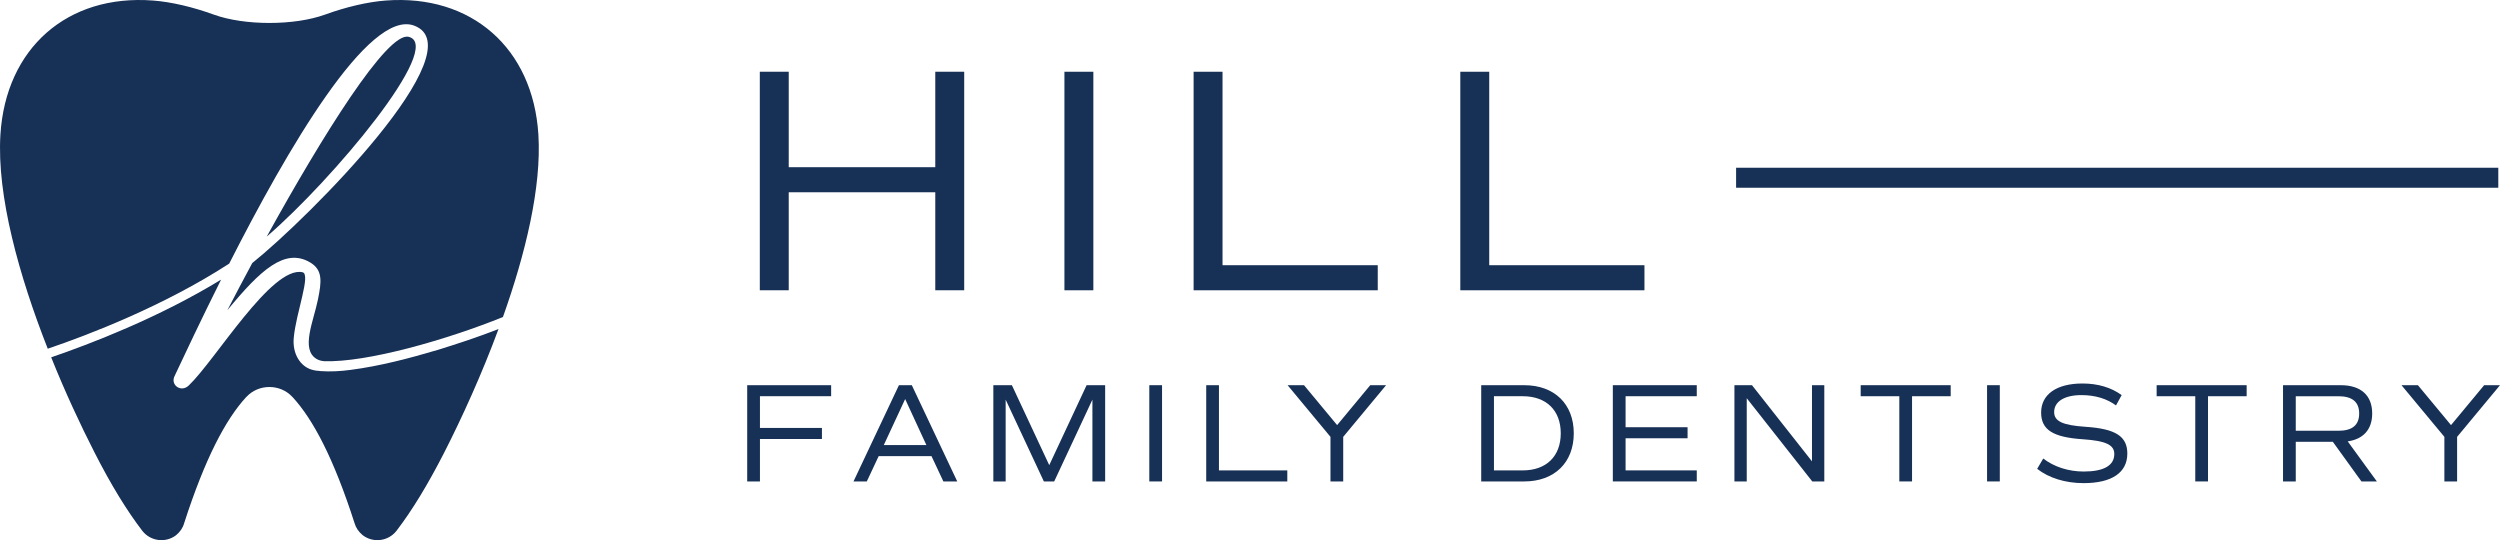
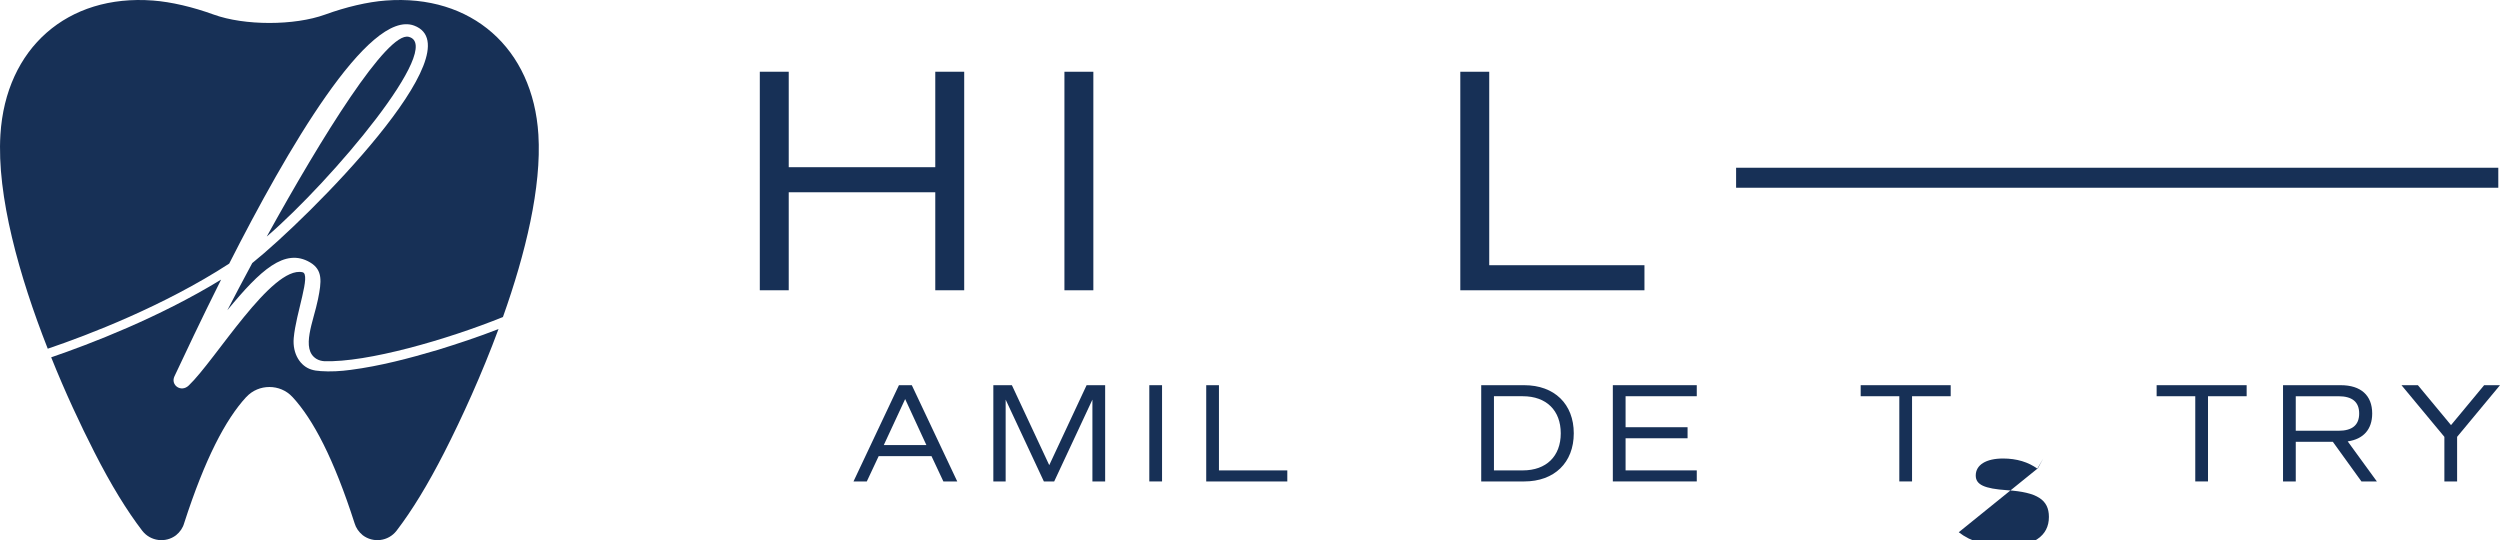
<svg xmlns="http://www.w3.org/2000/svg" id="Layer_2" viewBox="0 0 900 194.455">
  <g id="Components">
    <g id="f7eb6f60-f81f-4621-9b01-09994dd905e5_10">
      <path d="M96.033,85.162c20.041-36.322,43.377-73.767,51.065-71.912,13.181,3.173-27.412,51.554-51.065,71.912Z" style="fill:#173056;" />
      <path d="M157.57,125.975c7.396-2.294,14.719-4.711,21.896-7.518-6.029,16.282-13.108,31.83-19.528,44.426-5.907,11.57-11.644,20.968-17.209,28.218-2.954,3.783-8.372,4.442-12.132,1.587-1.44-1.172-2.465-2.661-2.954-4.345-7.47-23.238-14.914-37.372-22.311-45.378-.024-.024-.049-.049-.073-.073-4.394-4.76-12.156-4.76-16.55,0-.024.024-.049.049-.098.073-7.372,8.007-14.817,22.14-22.311,45.378-.464,1.684-1.489,3.173-2.929,4.345-3.759,2.856-9.178,2.197-12.132-1.587-5.566-7.25-11.326-16.648-17.209-28.218-5.077-9.935-10.569-21.701-15.598-34.247,13.914-4.76,38.641-14.207,61.172-27.974-7.372,14.719-13.352,27.51-16.794,34.809-1.489,3.173,2.392,5.932,5.126,3.32,9.569-9.056,29.853-43.181,40.96-40.789,3.173.684-2.344,14.573-3.149,23.677-.512,5.81,2.465,10.155,6.322,11.351,1.05.342,2.124.488,3.197.537v.024c3.686.268,7.396.049,11.009-.44,10.643-1.391,21.042-4.15,31.294-7.177Z" style="fill:#173056;" />
      <path d="M181.053,114.136c-20.114,8.128-48.942,16.428-64.369,15.891-.977-.073-1.904-.317-2.758-.83-5.761-3.491-1.025-13.572.561-21.505,1.269-6.298,1.782-10.496-2.856-13.23-9.08-5.346-17.868,2.734-29.78,17.209,2.807-5.419,5.81-11.131,8.959-16.965,20.651-16.575,80.724-77.038,58.291-85.484-16.379-6.127-45.964,45.085-66.59,85.679-23.531,15.256-50.626,25.655-65.321,30.635C6.912,99.393-1.217,70.467.15,48.474,2.079,17.302,24.292-2.153,55.073.191c6.542.488,14.329,2.319,21.847,5.053,11.107,4.028,29.023,4.028,40.13,0,7.518-2.734,15.305-4.565,21.823-5.053,30.805-2.343,53.018,17.111,54.947,48.283,1.172,18.82-4.614,42.766-12.766,65.663Z" style="fill:#173056;" />
-       <path d="M273.58,142.642v11.415h22.316v3.976h-22.316v15.284h-4.587v-34.648h30.217v3.973h-25.629Z" style="fill:#173056;" />
      <path d="M335.334,164.198h-19.004l-4.282,9.12h-4.789l16.357-34.648h4.636l16.357,34.648h-4.994l-4.282-9.12ZM318.164,160.225h15.336l-7.644-16.561-7.692,16.561Z" style="fill:#173056;" />
      <path d="M397.854,173.317h-4.584v-29.453l-13.759,29.453h-3.719l-13.756-29.453v29.453h-4.434v-34.648h6.678l13.45,28.787,13.45-28.787h6.675v34.648Z" style="fill:#173056;" />
      <path d="M413.75,138.669h4.587v34.648h-4.587v-34.648Z" style="fill:#173056;" />
      <path d="M463.431,169.341v3.976h-29.193v-34.648h4.584v30.672h24.609Z" style="fill:#173056;" />
-       <path d="M483.556,157.266v16.051h-4.584v-16.051l-15.44-18.597h5.911l11.922,14.37,11.925-14.37h5.706l-15.44,18.597Z" style="fill:#173056;" />
      <path d="M566.559,155.992c0,10.547-6.98,17.326-17.833,17.326h-15.489v-34.648h15.489c10.853,0,17.833,6.776,17.833,17.323ZM561.871,155.992c0-8.252-5.196-13.35-13.655-13.35h-10.394v26.699h10.394c8.46,0,13.655-5.092,13.655-13.35Z" style="fill:#173056;" />
      <path d="M585.208,142.642v11.158h22.316v3.976h-22.316v11.565h25.629v3.976h-30.217v-34.648h30.217v3.973h-25.629Z" style="fill:#173056;" />
-       <path d="M656.748,138.669v34.648h-4.331l-23.591-29.96v29.96h-4.432v-34.648h6.317l21.604,27.414v-27.414h4.432Z" style="fill:#173056;" />
      <path d="M702.249,142.642h-13.912v30.675h-4.584v-30.675h-13.909v-3.973h32.405v3.973Z" style="fill:#173056;" />
-       <path d="M715.344,138.669h4.584v34.648h-4.584v-34.648Z" style="fill:#173056;" />
-       <path d="M733.379,168.782l2.191-3.719c3.872,3.007,9.071,4.688,14.572,4.688,7.185,0,11.005-2.139,11.005-6.32,0-3.31-3.108-4.737-11.311-5.297-10.801-.712-15.03-3.414-15.03-9.63,0-6.522,5.553-10.446,14.878-10.446,5.553,0,10.345,1.427,14.114,4.178l-2.038,3.719c-3.31-2.445-7.54-3.719-12.43-3.719-6.115,0-9.835,2.292-9.835,6.115,0,3.31,3.056,4.74,11.311,5.299,10.801.712,15.03,3.414,15.03,9.63,0,6.88-5.605,10.648-15.743,10.648-6.522,0-12.485-1.834-16.714-5.147Z" style="fill:#173056;" />
+       <path d="M733.379,168.782l2.191-3.719l-2.038,3.719c-3.31-2.445-7.54-3.719-12.43-3.719-6.115,0-9.835,2.292-9.835,6.115,0,3.31,3.056,4.74,11.311,5.299,10.801.712,15.03,3.414,15.03,9.63,0,6.88-5.605,10.648-15.743,10.648-6.522,0-12.485-1.834-16.714-5.147Z" style="fill:#173056;" />
      <path d="M808.794,142.642h-13.912v30.675h-4.584v-30.675h-13.909v-3.973h32.405v3.973Z" style="fill:#173056;" />
      <path d="M850.117,173.317l-10.293-14.266h-13.35v14.266h-4.587v-34.648h20.791c7.234,0,11.311,3.667,11.311,10.189,0,5.709-3.16,9.224-8.814,10.04l10.495,14.419h-5.553ZM826.474,155.075h15.336c4.994,0,7.491-2.036,7.491-6.216,0-4.175-2.497-6.216-7.491-6.216h-15.336v12.433Z" style="fill:#173056;" />
      <path d="M884.56,157.266v16.051h-4.584v-16.051l-15.44-18.597h5.911l11.922,14.37,11.925-14.37h5.706l-15.44,18.597Z" style="fill:#173056;" />
      <path d="M347.113,25.83v78.67h-10.414v-35.285h-52.755v35.285h-10.412V25.83h10.412v34.36h52.755V25.83h10.414Z" style="fill:#173056;" />
      <path d="M383.194,25.83h10.412v78.67h-10.412V25.83Z" style="fill:#173056;" />
-       <path d="M495.99,95.478v9.022h-66.292V25.83h10.412v69.648h55.88Z" style="fill:#173056;" />
      <path d="M592.003,95.478v9.022h-66.292V25.83h10.412v69.648h55.88Z" style="fill:#173056;" />
      <rect x="624.996" y="60.386" width="274.391" height="7.202" style="fill:#173056;" />
    </g>
  </g>
</svg>